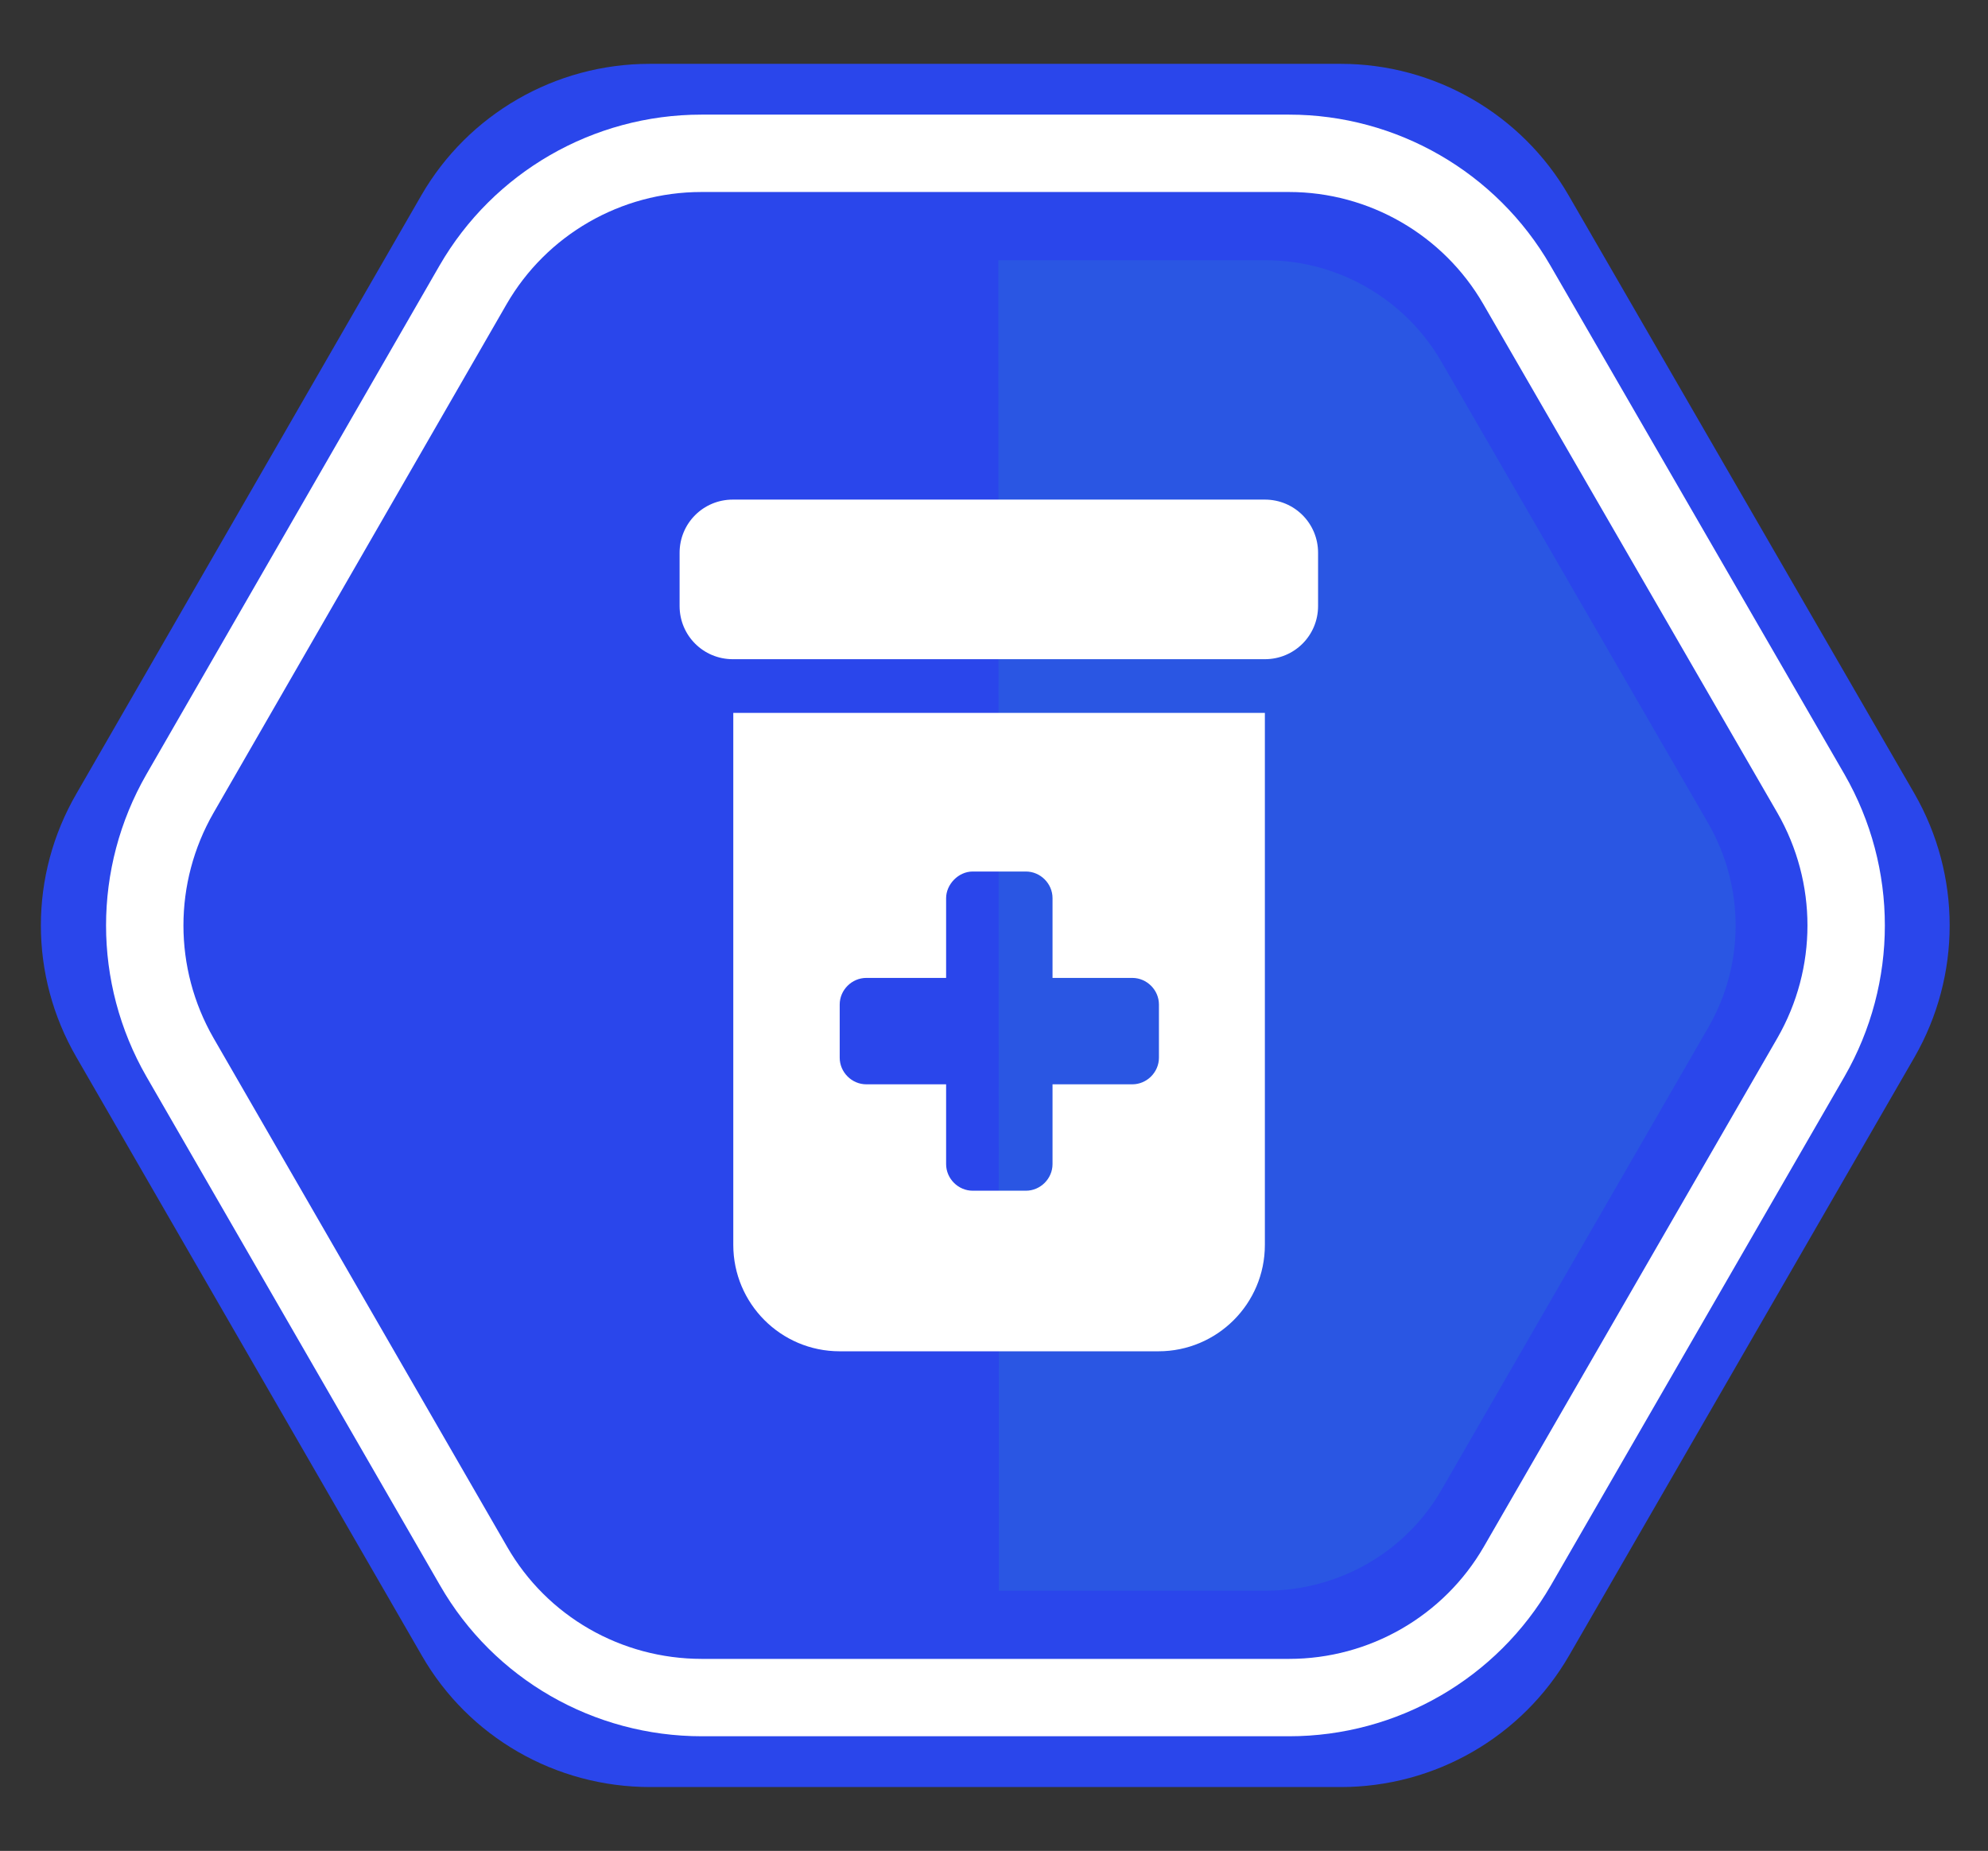
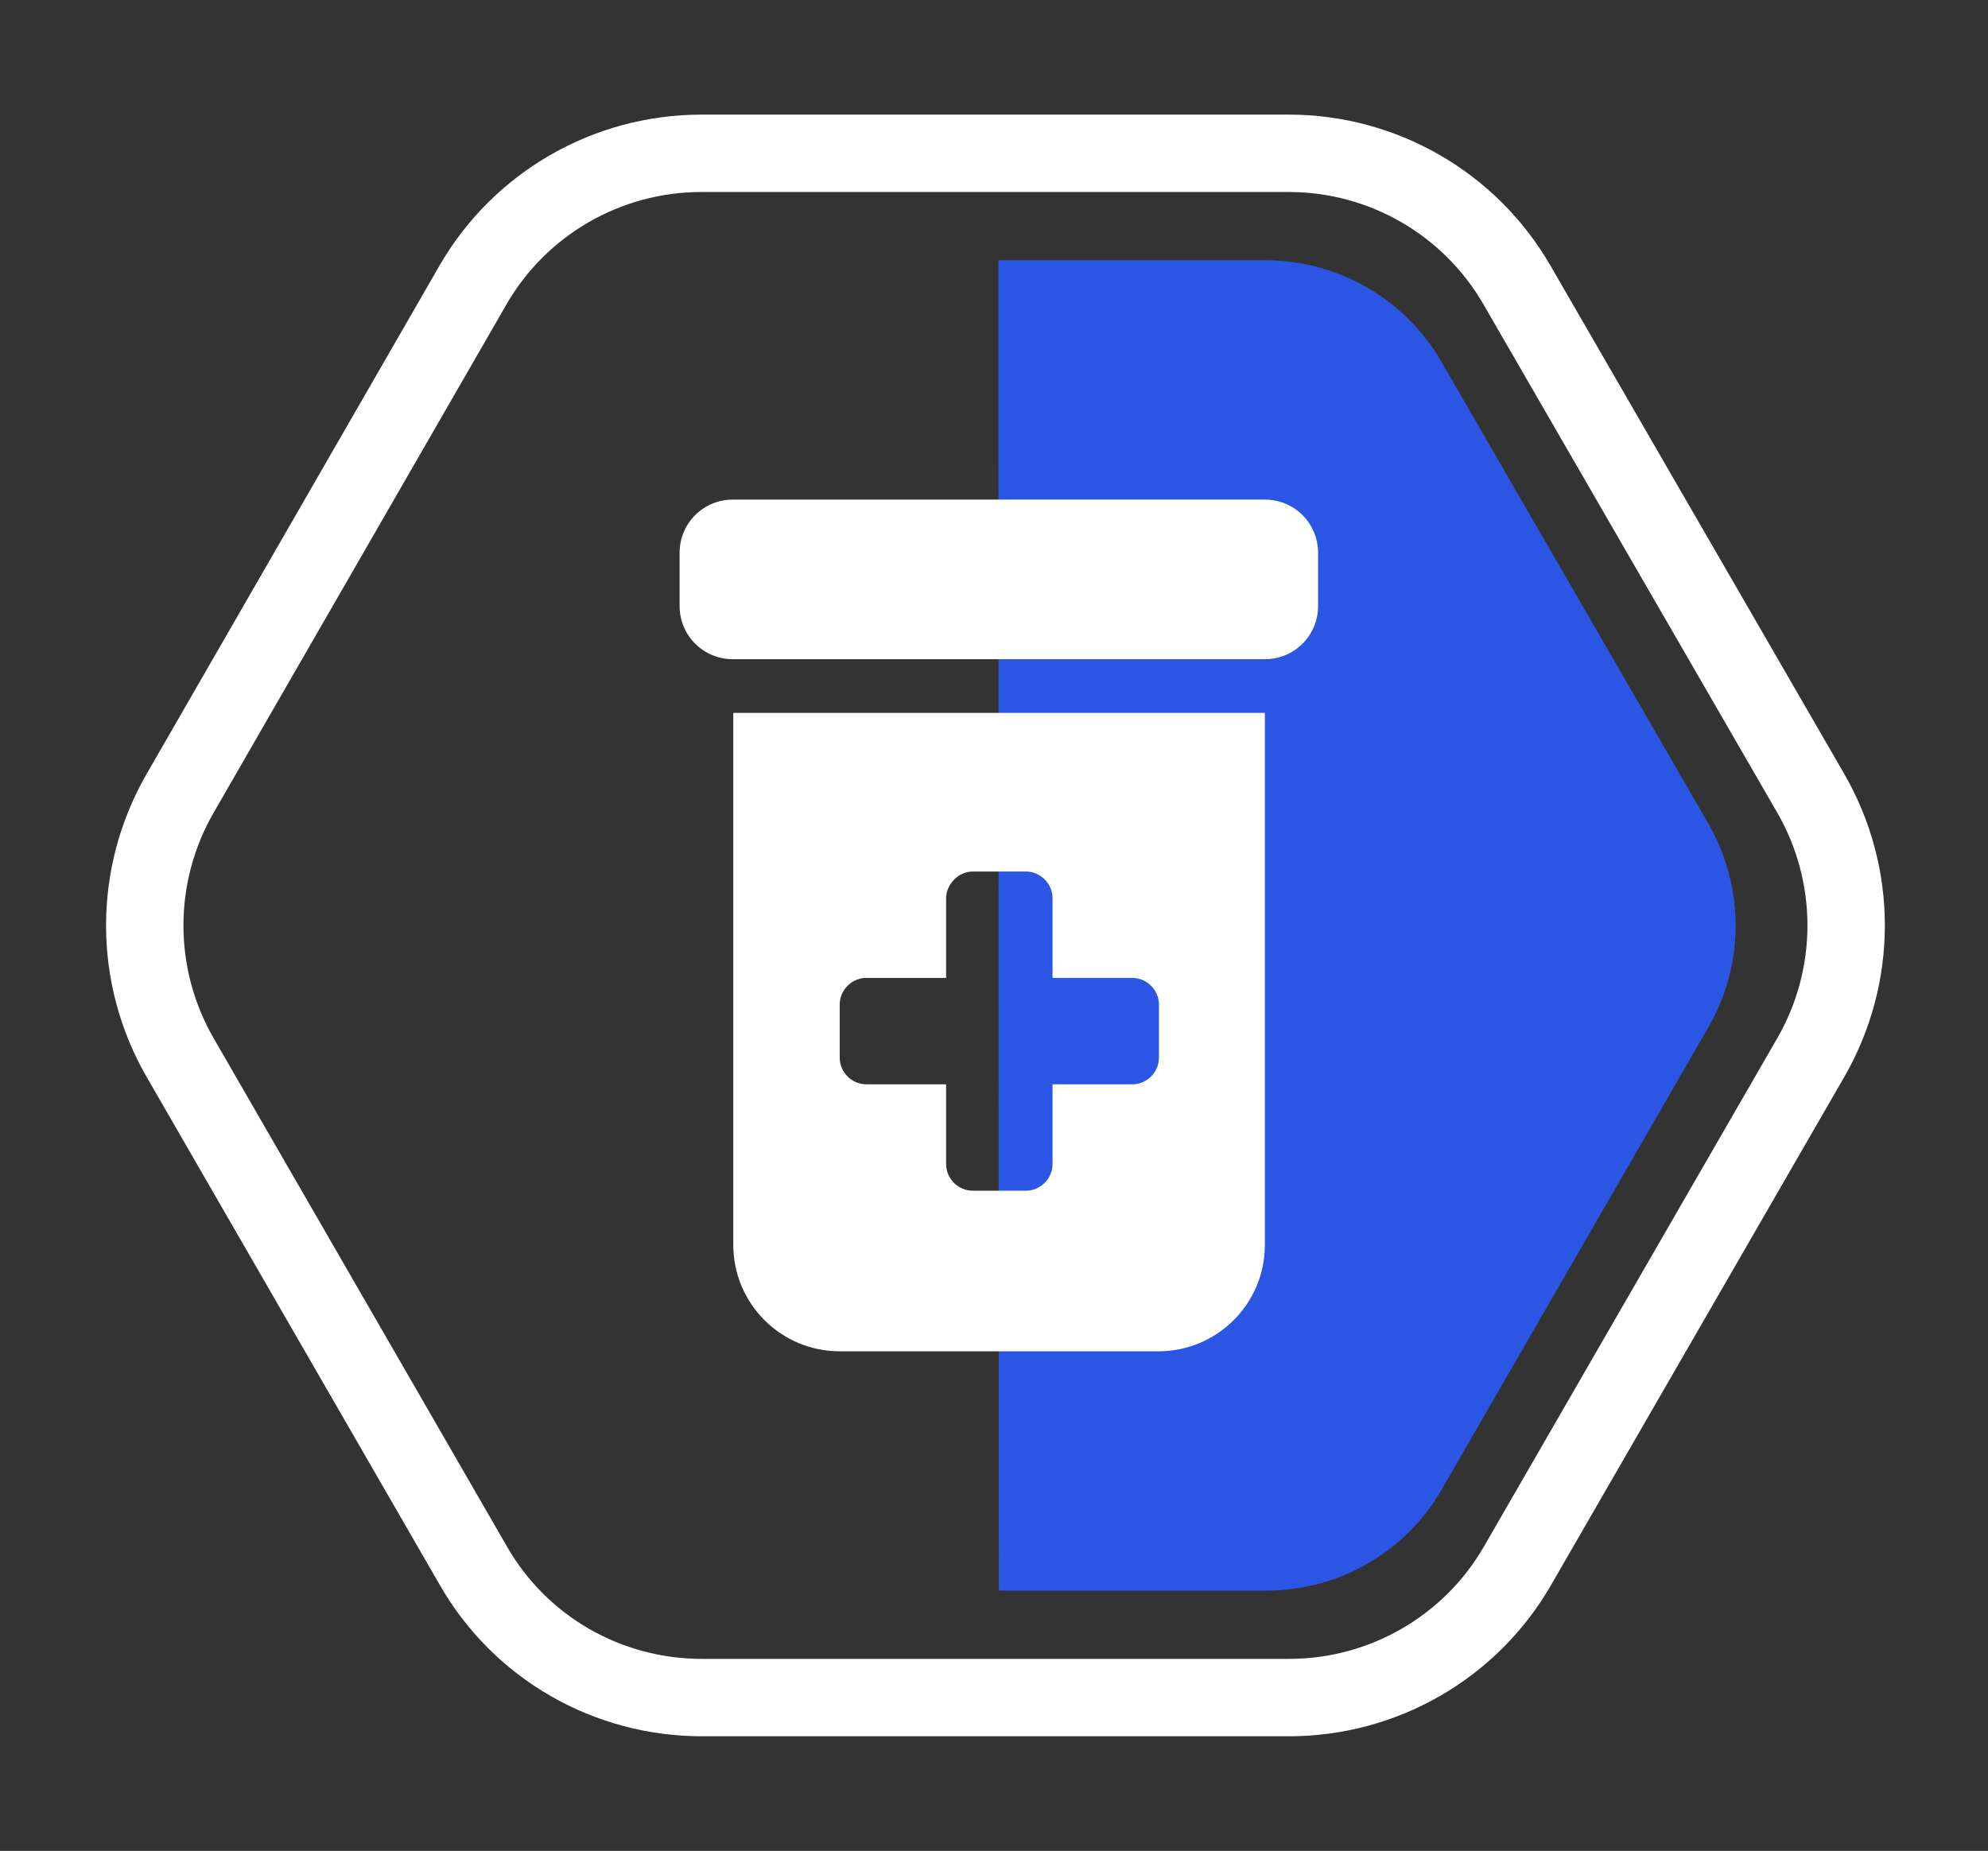
<svg xmlns="http://www.w3.org/2000/svg" version="1.1" id="Layer_1" x="0px" y="0px" viewBox="0 0 411 382.7" style="enable-background:new 0 0 411 382.7;" xml:space="preserve">
  <rect x="0" y="0" width="411" height="382.7" fill="#333333" stroke="none" />
  <style type="text/css">
	.st0{fill:#2A46EB;}
	.st1{fill:none;stroke:#FFFFFF;stroke-width:16;stroke-miterlimit:10;}
	.st2{fill:#2A56E3;}
	.st3{fill:#FFFFFF;}
</style>
-   <path id="bg" class="st0" d="M277.2,13.2H134.3c-19.5,0-37.5,10.4-47.2,27.2L15.8,164.1C6,181,6,201.7,15.8,218.6l71.4,123.7  c9.7,16.9,27.7,27.2,47.2,27.2h142.8c19.5,0,37.5-10.4,47.2-27.2l71.4-123.7c9.7-16.9,9.7-37.6,0-54.5L324.3,40.4  C314.6,23.6,296.6,13.2,277.2,13.2z" />
  <path id="border" class="st1" d="M266.5,31.7H145c-19.5,0-37.5,10.4-47.2,27.2L37.2,164.1c-9.7,16.9-9.7,37.6,0,54.5l60.7,105.2  c9.7,16.9,27.7,27.2,47.2,27.2h121.4c19.5,0,37.5-10.4,47.2-27.2l60.7-105.2c9.7-16.9,9.7-37.6,0-54.5L313.6,58.9  C303.9,42.1,285.9,31.7,266.5,31.7z" />
  <path id="shape-bg" class="st2" d="M206.5,328.9h55.2c15.1,0,29-8,36.4-21l55.1-95.5c7.5-13,7.5-29,0-42.1l-55.2-95.5  c-7.5-13-21.4-21-36.4-21h-55.2" />
  <path id="icon" class="st3" d="M140.5,114.3c0-6.1,4.9-11,11-11h110c6.1,0,11,4.9,11,11v11c0,6.1-4.9,11-11,11h-110  c-6.1,0-11-4.9-11-11L140.5,114.3L140.5,114.3z M151.5,147.4h110v110c0,12.2-9.9,22-22,22h-65.9c-12.2,0-22-9.9-22-22V147.4z   M195.6,185.7v16.5h-16.5c-3,0-5.5,2.5-5.5,5.5v11c0,3,2.5,5.5,5.5,5.5h16.5v16.5c0,3,2.5,5.5,5.5,5.5h11c3,0,5.5-2.5,5.5-5.5v-16.5  h16.5c3,0,5.5-2.5,5.5-5.5v-11c0-3-2.5-5.5-5.5-5.5h-16.5v-16.5c0-3-2.5-5.5-5.5-5.5h-11C198.1,180.2,195.6,182.9,195.6,185.7z" />
</svg>